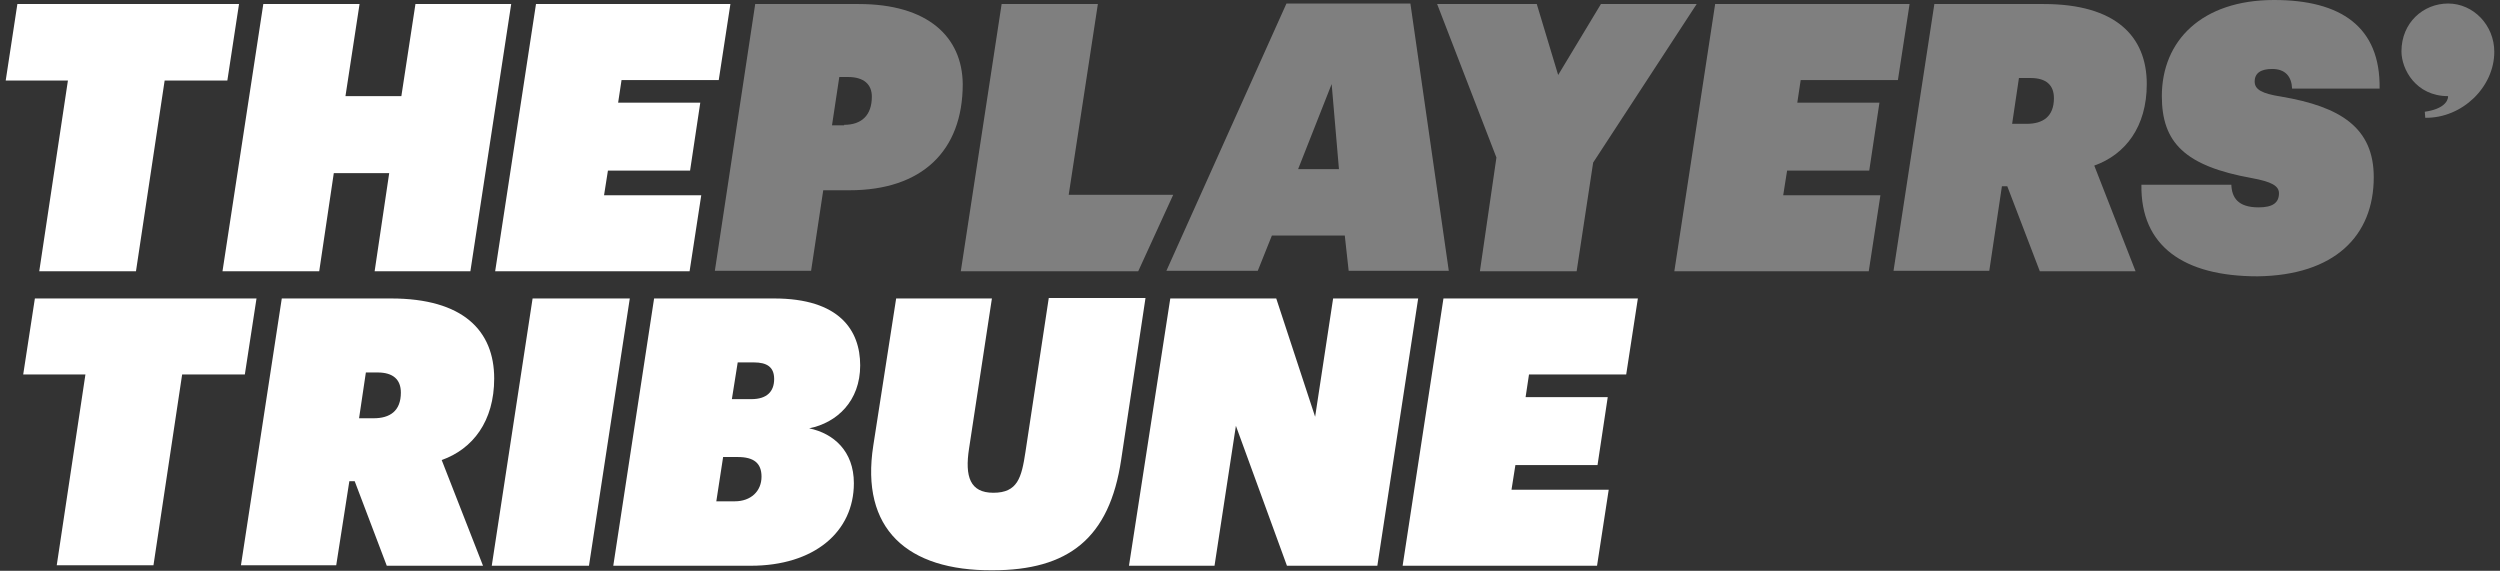
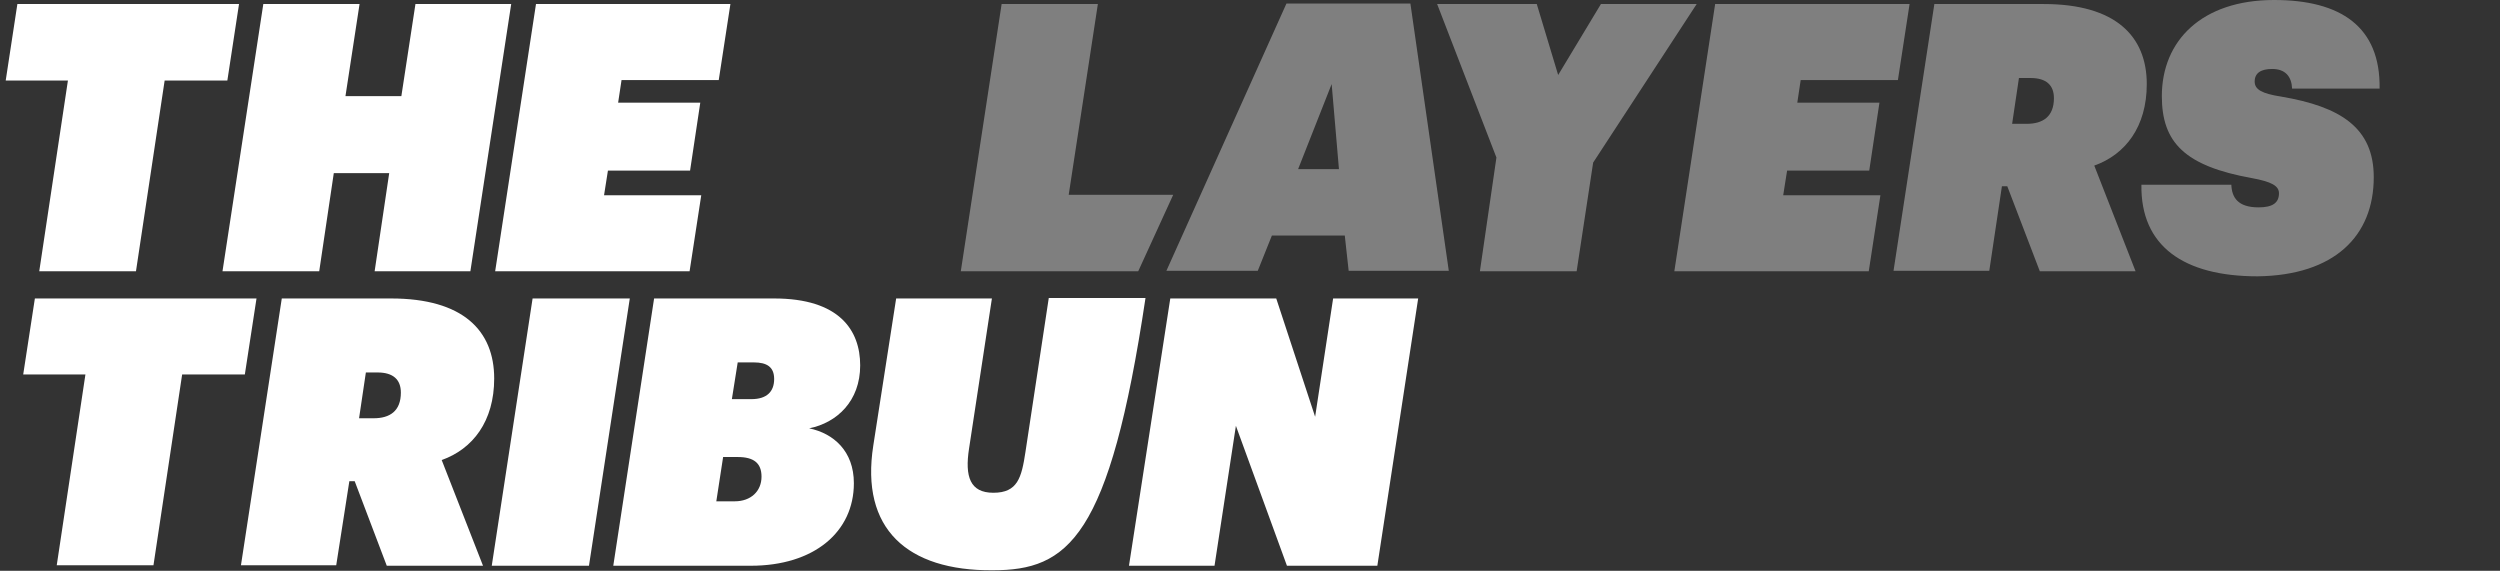
<svg xmlns="http://www.w3.org/2000/svg" width="219" height="50" viewBox="0 0 219 50" fill="none">
  <rect x="0" y="0" width="219" height="50" fill="#333333" stroke="none" />
  <g clip-path="url(#clip0_1_43)">
    <path d="M5.95 7.055H0.5L1.522 0.353H20.938L19.916 7.055H14.423L11.911 23.765H3.438L5.95 7.055Z" fill="white" />
    <path d="M23.066 0.353H31.497L30.262 8.422H35.159L36.393 0.353H44.781L41.205 23.765H32.817L34.094 15.168H29.24L27.963 23.765H19.49L23.066 0.353Z" fill="white" />
    <path d="M46.953 0.353H63.984L62.962 7.011H54.447L54.148 8.995H61.344L60.45 14.947H53.254L52.914 17.108H61.429L60.407 23.765H43.376L46.953 0.353Z" fill="white" />
    <path d="M150.247 0.353H167.279L166.257 7.011H157.741L157.443 8.995H164.639L163.745 14.947H156.549L156.208 17.108H164.724L163.702 23.765H146.671L150.247 0.353Z" fill="#7F7F7F" />
-     <path d="M126.446 26.146H143.477L142.455 32.804H133.94L133.642 34.788H140.838L139.943 40.741H132.748L132.407 42.901H140.923L139.901 49.559H122.87L126.446 26.146Z" fill="white" />
-     <path d="M66.156 0.353H75.225C81.271 0.353 84.294 3.219 84.336 7.363C84.336 13.227 80.76 16.667 74.416 16.667H72.116L71.052 23.721H62.621L66.156 0.353ZM73.947 10.935C75.48 10.935 76.374 10.097 76.374 8.466C76.374 7.407 75.693 6.746 74.288 6.746H73.522L72.883 10.979H73.947V10.935Z" fill="#7F7F7F" />
    <path d="M87.743 0.353H96.173L93.618 17.064H102.773L99.707 23.765H84.166L87.743 0.353Z" fill="#7F7F7F" />
    <path d="M117.803 20.635H111.416L110.181 23.721H102.177L112.693 0.309H123.551L126.914 23.721H118.143L117.803 20.635ZM113.715 14.815H117.292L116.653 7.363L113.715 14.815Z" fill="#7F7F7F" />
    <path d="M131.087 13.801L125.893 0.353H134.621L136.495 6.57L140.241 0.353H148.629L139.56 14.242L138.113 23.765H129.639L131.087 13.801Z" fill="#7F7F7F" />
    <path d="M169.45 0.353H179.03C185.332 0.353 188.057 3.175 188.057 7.363C188.057 11.111 186.183 13.536 183.458 14.506L187.077 23.765H178.689L175.837 16.314H175.368L174.261 23.721H165.873L169.45 0.353ZM177.54 10.847C178.945 10.847 179.924 10.229 179.924 8.598C179.924 7.451 179.243 6.834 177.88 6.834H176.859L176.262 10.847H177.54Z" fill="#7F7F7F" />
    <path d="M187.588 16.182H195.465C195.508 17.284 196.019 18.166 197.85 18.166C199.084 18.166 199.638 17.769 199.638 16.931C199.638 16.27 198.957 15.917 197.296 15.608C191.378 14.55 189.377 12.478 189.377 8.422C189.377 3.571 192.868 0 199.212 0C205.045 0 208.537 2.337 208.452 7.76H200.787C200.745 6.702 200.191 6.041 199.042 6.041C198.062 6.041 197.509 6.393 197.509 7.143C197.509 7.848 198.148 8.201 199.851 8.466C205.045 9.347 207.941 11.199 207.941 15.52C207.941 20.679 204.492 24.118 197.764 24.206C191.293 24.206 187.503 21.561 187.588 16.182Z" fill="#7F7F7F" />
    <path d="M7.483 32.804H2.033L3.055 26.146H22.47L21.448 32.804H15.956L13.444 49.515H4.971L7.483 32.804Z" fill="white" />
    <path d="M24.684 26.146H34.264C40.566 26.146 43.291 28.968 43.291 33.157C43.291 36.905 41.418 39.33 38.693 40.3L42.312 49.559H33.881L31.071 42.152H30.603L29.453 49.515H21.108L24.684 26.146ZM32.732 36.64C34.137 36.64 35.116 36.023 35.116 34.392C35.116 33.245 34.435 32.628 33.072 32.628H32.05L31.454 36.64H32.732Z" fill="white" />
    <path d="M46.655 26.146H55.17L51.594 49.559H43.078L46.655 26.146Z" fill="white" />
    <path d="M57.299 26.146H67.816C73.522 26.146 75.352 28.924 75.352 32.011C75.352 35.141 73.309 37.037 70.882 37.522C73.01 37.963 74.799 39.506 74.799 42.328C74.799 46.605 71.307 49.559 65.772 49.559H53.723L57.299 26.146ZM64.367 43.915C65.772 43.915 66.709 43.033 66.709 41.755C66.709 40.564 66.028 40.035 64.623 40.035H63.345L62.749 43.915H64.367ZM65.815 34.965C67.177 34.965 67.816 34.303 67.816 33.201C67.816 32.143 67.177 31.746 66.028 31.746H64.623L64.112 34.965H65.815Z" fill="white" />
-     <path d="M76.502 39.021L78.503 26.146H86.891L84.89 39.286C84.507 41.755 84.975 43.166 87.019 43.166C89.148 43.166 89.488 41.843 89.829 39.594L91.873 26.102H100.346L98.217 40.256C97.195 47.178 93.576 49.956 86.934 49.956C79.482 50 75.352 46.34 76.502 39.021Z" fill="white" />
+     <path d="M76.502 39.021L78.503 26.146H86.891L84.89 39.286C84.507 41.755 84.975 43.166 87.019 43.166C89.148 43.166 89.488 41.843 89.829 39.594L91.873 26.102H100.346C97.195 47.178 93.576 49.956 86.934 49.956C79.482 50 75.352 46.34 76.502 39.021Z" fill="white" />
    <path d="M102.517 26.146H111.799L115.205 36.508L116.781 26.146H124.232L120.655 49.559H112.736L108.265 37.302L106.392 49.559H98.898L102.517 26.146Z" fill="white" />
-     <path d="M218.5 4.541C218.5 2.205 216.669 0.309 214.455 0.309C212.284 0.309 210.368 1.984 210.368 4.497C210.368 6.085 211.645 8.422 214.455 8.422C214.455 8.907 213.987 9.568 212.411 9.788L212.454 10.318C215.69 10.362 218.5 7.628 218.5 4.541Z" fill="#7F7F7F" />
  </g>
  <defs>
    <clipPath id="clip0_1_43">
      <rect width="218" height="50" fill="white" transform="translate(0.5)" />
    </clipPath>
  </defs>
</svg>